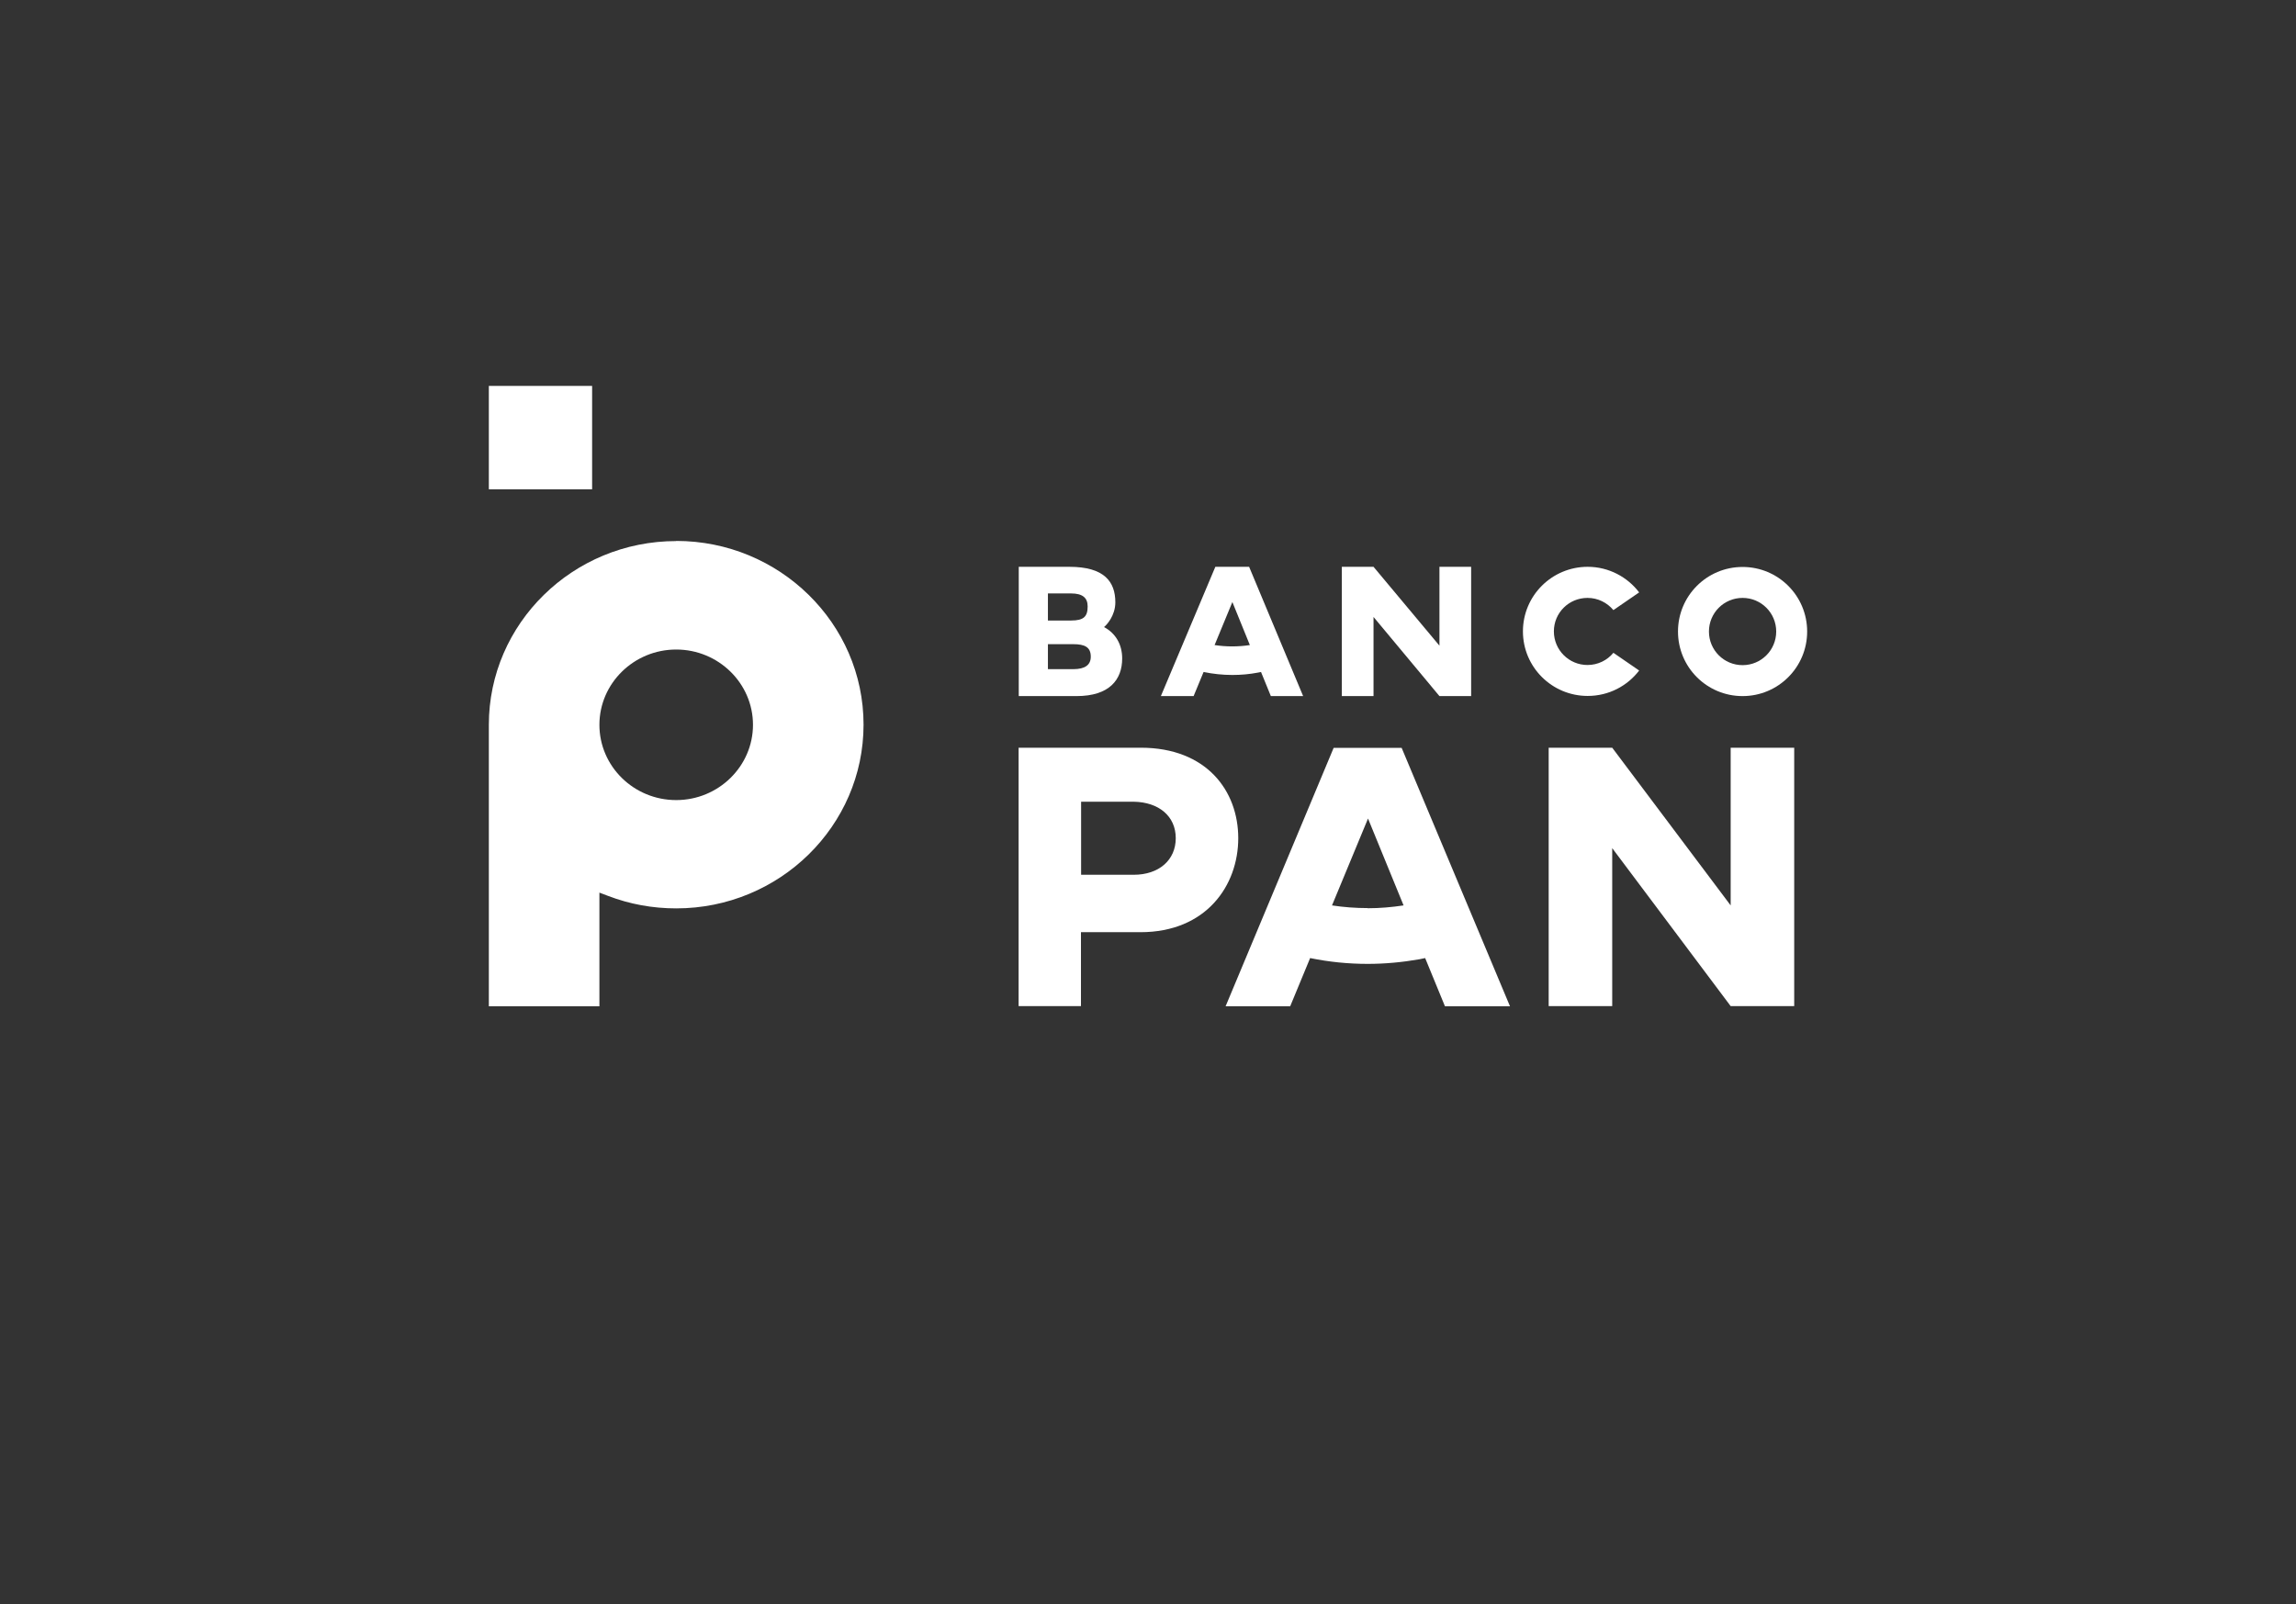
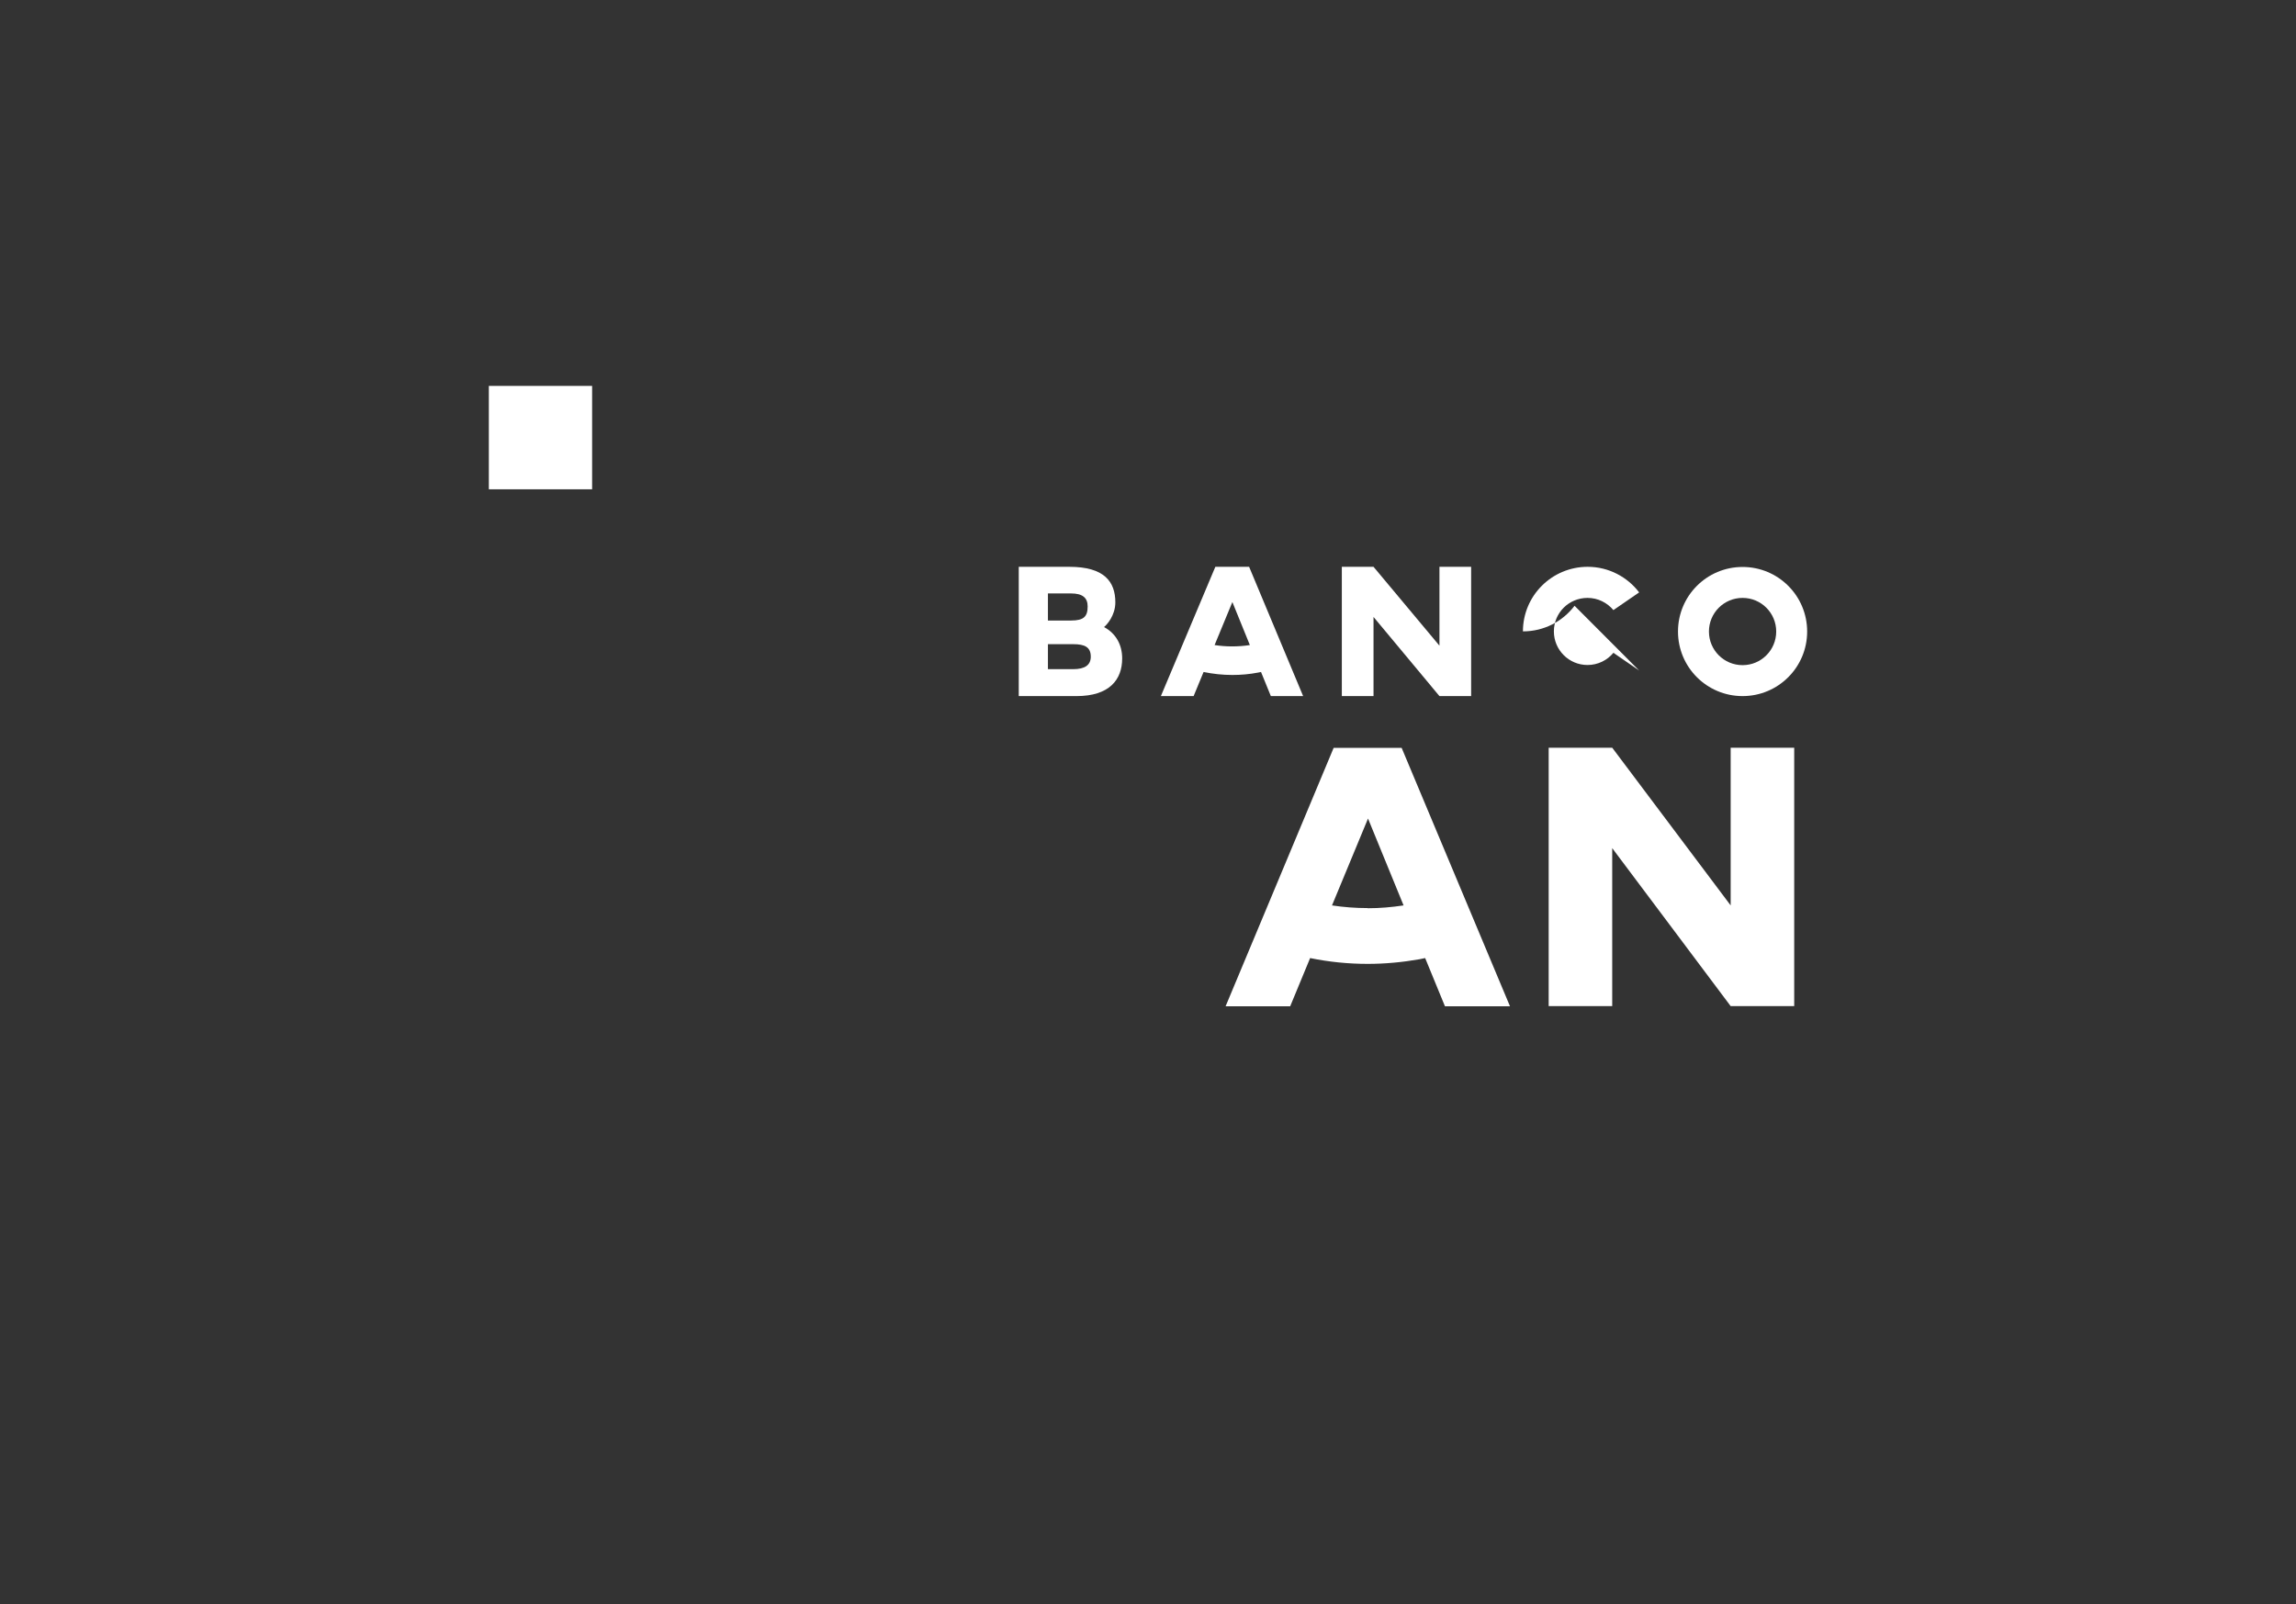
<svg xmlns="http://www.w3.org/2000/svg" id="Camada_1" data-name="Camada 1" viewBox="0 0 154.29 107.84">
  <rect x="0" y="0" width="154.29" height="107.84" fill="#333333" stroke="none" />
  <defs>
    <style>
      .cls-1 {
        fill: #fff;
      }
    </style>
  </defs>
  <g id="Mega-menu">
    <g id="Menu">
      <g id="Banco-PAN---616161-e-azul">
-         <path id="Fill-1" class="cls-1" d="m76.19,58.8h-3.54v-4.91h3.54c1.68.03,2.82.97,2.82,2.45s-1.14,2.46-2.82,2.46m.48-8.54h-8.22v17.37h4.19v-4.97h4c4.42,0,6.57-3.14,6.57-6.32s-2.13-6.08-6.55-6.08" />
        <polygon id="Fill-3" class="cls-1" points="116.3 60.86 108.34 50.26 104.07 50.26 104.07 67.63 108.34 67.63 108.34 57.01 116.3 67.63 120.57 67.63 120.57 50.26 116.3 50.26 116.3 60.86" />
        <path id="Fill-5" class="cls-1" d="m70.42,44.99v-1.69h1.7c.78,0,1.18.2,1.18.84,0,.56-.39.84-1.18.84h-1.7Zm0-5.1h1.56c.75,0,1.11.28,1.11.87,0,.68-.26.95-1.11.95h-1.56v-1.81Zm4.99,4.37c0-.93-.43-1.69-1.22-2.11.18-.14.76-.77.76-1.66,0-1.39-.74-2.39-3.09-2.39h-3.4v8.69h3.88c2.22,0,3.07-1.11,3.07-2.53h0Z" />
        <polygon id="Fill-7" class="cls-1" points="92.3 41.47 96.73 46.79 98.86 46.79 98.86 38.1 96.73 38.1 96.73 43.4 92.3 38.1 90.17 38.1 90.17 46.79 92.3 46.79 92.3 41.47" />
-         <path id="Fill-9" class="cls-1" d="m110.15,45.07l-1.73-1.19c-.41.5-1.04.82-1.74.82-1.25,0-2.26-1.01-2.26-2.26s1.01-2.25,2.26-2.25c.7,0,1.32.32,1.74.82l1.73-1.19c-.79-1.04-2.05-1.72-3.46-1.72-2.4,0-4.35,1.94-4.35,4.34s1.95,4.34,4.35,4.34c1.42,0,2.67-.67,3.47-1.72" />
+         <path id="Fill-9" class="cls-1" d="m110.15,45.07l-1.73-1.19c-.41.5-1.04.82-1.74.82-1.25,0-2.26-1.01-2.26-2.26s1.01-2.25,2.26-2.25c.7,0,1.32.32,1.74.82l1.73-1.19c-.79-1.04-2.05-1.72-3.46-1.72-2.4,0-4.35,1.94-4.35,4.34c1.42,0,2.67-.67,3.47-1.72" />
        <path id="Fill-11" class="cls-1" d="m117.1,40.19c1.25,0,2.26,1.01,2.26,2.26s-1.01,2.26-2.26,2.26-2.26-1.01-2.26-2.26,1.01-2.26,2.26-2.26m0,6.6c2.4,0,4.34-1.94,4.34-4.34s-1.94-4.34-4.34-4.34-4.34,1.94-4.34,4.34,1.94,4.34,4.34,4.34" />
        <path id="Fill-13" class="cls-1" d="m82.82,40.48l1.17,2.88c-.39.06-.79.09-1.19.09s-.79-.03-1.18-.09l1.19-2.88Zm-1.94,4.69c.63.13,1.28.2,1.93.2.58,0,1.16-.05,1.73-.16.07-.01.13-.03.2-.04l.66,1.62h2.17l-3.63-8.69h-2.27l-3.66,8.69h2.2l.67-1.62Z" />
        <path id="Fill-15" class="cls-1" d="m91.91,61.04c-.81,0-1.61-.06-2.4-.18l2.42-5.84,2.39,5.84c-.8.12-1.6.19-2.41.19h0Zm-2.29-10.77l-7.26,17.37h4.34l1.34-3.24c1.27.26,2.56.39,3.87.39,1.16,0,2.33-.11,3.47-.31.13-.02.26-.06.39-.08l1.33,3.24h4.37l-7.28-17.37h-4.57Z" />
-         <path id="Fill-17" class="cls-1" d="m45.44,53.78c-2.85,0-5.16-2.27-5.16-5.06s2.32-5.06,5.16-5.06,5.16,2.27,5.16,5.06-2.32,5.06-5.16,5.06m0-17.41c-6.94,0-12.59,5.54-12.59,12.35v18.92h7.43v-7.64l.58.22c1.46.56,3,.84,4.58.84,6.94,0,12.59-5.54,12.59-12.35s-5.65-12.35-12.59-12.35" />
        <polygon id="Fill-19" class="cls-1" points="32.85 32.89 39.79 32.89 39.79 25.94 32.85 25.94 32.85 32.89" />
      </g>
    </g>
  </g>
</svg>